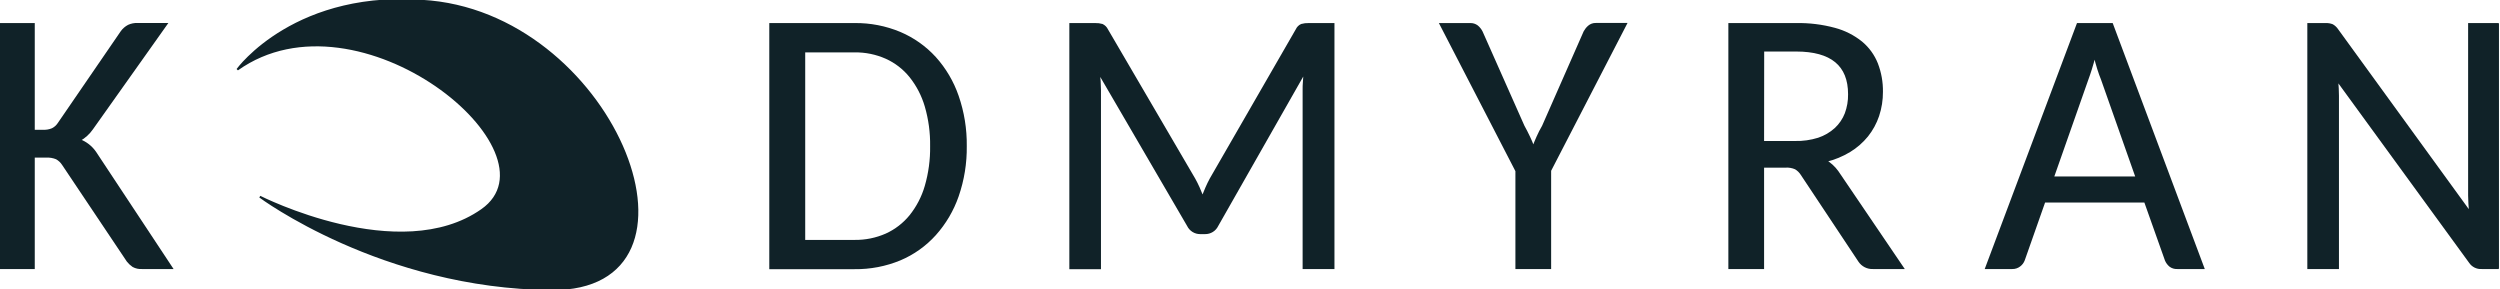
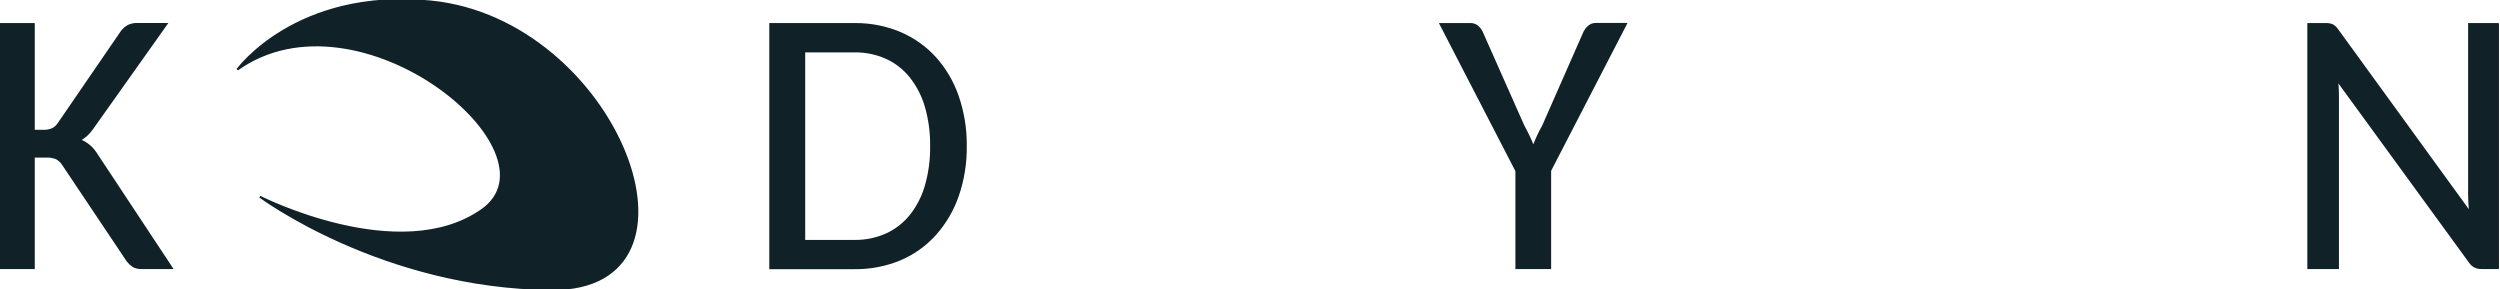
<svg xmlns="http://www.w3.org/2000/svg" width="1297" height="150" viewBox="0 0 1297 150" fill="none">
  <g clip-path="url(#clip0_503_8515)">
    <path d="M17.534 67.844H22.534C24.125 67.894 25.707 67.602 27.175 66.988C28.459 66.346 29.551 65.377 30.343 64.18L63.065 16.474C64.009 15.162 65.246 14.089 66.678 13.341C68.145 12.679 69.744 12.363 71.353 12.416H86.387L47.791 66.817C46.113 69.239 43.906 71.248 41.336 72.69C44.58 73.928 47.377 76.111 49.366 78.957L89.127 139.077H73.716C72.099 139.188 70.484 138.837 69.058 138.067C67.981 137.331 67.023 136.436 66.216 135.412L32.654 85.31C31.819 84.01 30.679 82.934 29.332 82.176C27.642 81.478 25.816 81.168 23.99 81.269H17.534V139.077H0V12.467H17.534V67.844Z" fill="#102228" stroke="#102228" />
    <path d="M501.061 75.77C501.177 84.589 499.763 93.36 496.883 101.695C494.327 109.071 490.328 115.864 485.119 121.678C480.072 127.273 473.858 131.692 466.917 134.623C459.45 137.709 451.434 139.247 443.355 139.144H399.605V12.466H443.355C451.439 12.363 459.458 13.919 466.917 17.038C473.838 19.974 480.046 24.366 485.119 29.914C490.341 35.719 494.341 42.515 496.883 49.897C499.755 58.217 501.168 66.97 501.061 75.77ZM483.047 75.77C483.149 68.781 482.208 61.815 480.256 55.103C478.617 49.495 475.901 44.261 472.26 39.692C468.897 35.529 464.604 32.215 459.725 30.017C454.574 27.735 448.989 26.596 443.355 26.678H417.242V124.966H443.355C448.987 125.045 454.57 123.912 459.725 121.644C464.591 119.441 468.881 116.141 472.26 112.003C475.914 107.443 478.632 102.206 480.256 96.592C482.217 89.829 483.158 82.811 483.047 75.77Z" fill="#102228" stroke="#102228" />
-     <path d="M621.917 97.45C622.585 98.991 623.253 100.566 623.886 102.176C624.537 100.464 625.188 98.905 625.873 97.364C626.558 95.823 627.26 94.334 628.03 92.929L672.739 15.361C673.238 14.262 674.13 13.389 675.239 12.912C676.431 12.581 677.667 12.431 678.904 12.467H691.815V139.077H676.301V46.611C676.301 45.327 676.301 43.888 676.455 42.313C676.609 40.738 676.66 39.162 676.78 37.553L631.558 117.022C630.984 118.215 630.081 119.22 628.956 119.917C627.83 120.615 626.529 120.977 625.205 120.96H622.705C621.379 120.976 620.076 120.614 618.948 119.917C617.82 119.219 616.914 118.215 616.335 117.022L570.102 37.707C570.477 40.683 570.672 43.679 570.684 46.679V139.145H555.273V12.467H568.201C569.422 12.428 570.64 12.578 571.814 12.912C572.938 13.438 573.841 14.341 574.366 15.464L619.657 92.929C620.479 94.402 621.232 95.909 621.917 97.45Z" fill="#102228" stroke="#102228" />
    <path d="M804.23 88.492V139.074H786.696V88.68L747.312 12.464H762.723C764.02 12.409 765.296 12.803 766.336 13.577C767.32 14.384 768.125 15.387 768.699 16.523L790.378 65.358C791.473 67.362 792.432 69.228 793.271 71.009C794.11 72.79 794.847 74.433 795.48 76.249C796.131 74.536 796.85 72.824 797.655 71.009C798.46 69.194 799.367 67.396 800.497 65.461L822.056 16.471C822.625 15.43 823.373 14.497 824.265 13.714C825.278 12.834 826.587 12.369 827.929 12.413H843.545L804.23 88.492Z" fill="#102228" stroke="#102228" />
-     <path d="M914.708 86.472V139.075H897.174V12.465H931.848C938.598 12.341 945.331 13.171 951.848 14.931C956.911 16.277 961.636 18.668 965.718 21.952C969.287 24.919 972.054 28.734 973.766 33.047C975.557 37.7 976.44 42.652 976.369 47.636C976.397 51.86 975.732 56.06 974.4 60.068C973.123 63.842 971.2 67.365 968.715 70.479C966.153 73.627 963.072 76.314 959.605 78.424C955.807 80.724 951.678 82.428 947.362 83.475C948.447 84.186 949.477 84.976 950.444 85.839C951.482 86.787 952.423 87.837 953.253 88.972L987.259 139.075H971.643C970.264 139.129 968.894 138.83 967.662 138.206C966.431 137.583 965.379 136.656 964.605 135.513L934.64 90.41C933.85 89.172 932.783 88.134 931.523 87.38C929.906 86.676 928.146 86.365 926.386 86.472H914.708ZM914.708 73.647H931.215C935.345 73.748 939.464 73.17 943.407 71.934C946.673 70.858 949.678 69.108 952.225 66.797C954.58 64.618 956.407 61.93 957.568 58.938C958.759 55.717 959.34 52.303 959.28 48.869C959.28 33.789 950.148 26.244 931.883 26.232H914.759L914.708 73.647Z" fill="#102228" stroke="#102228" />
-     <path d="M1143.12 139.074H1129.54C1128.2 139.142 1126.89 138.736 1125.82 137.927C1124.89 137.141 1124.15 136.151 1123.67 135.033L1112.86 104.588H1060.63L1049.95 134.931C1049.51 136.082 1048.76 137.086 1047.77 137.824C1046.69 138.668 1045.35 139.11 1043.97 139.074H1030.39L1077.89 12.465H1095.72L1143.12 139.074ZM1065.07 92.054H1108.44L1090.46 41.078C1089.81 39.537 1089.18 37.739 1088.53 35.684C1087.88 33.629 1087.28 31.42 1086.7 29.04C1086.06 31.489 1085.41 33.732 1084.78 35.787C1084.14 37.842 1083.53 39.639 1082.95 41.181L1065.07 92.054Z" fill="#102228" stroke="#102228" />
    <path d="M1210.05 13.047C1211.1 13.66 1211.99 14.504 1212.65 15.512L1281.44 110.221C1281.32 108.68 1281.2 107.156 1281.11 105.649C1281.03 104.142 1280.96 102.738 1280.96 101.454V12.464H1296.37V139.074H1287.5C1286.29 139.151 1285.09 138.906 1284 138.365C1282.92 137.823 1282 137.005 1281.34 135.992L1212.55 41.574C1212.69 43.047 1212.77 44.451 1212.84 45.803C1212.91 47.156 1212.95 48.44 1212.95 49.656V139.074H1197.54V12.464H1206.7C1207.84 12.432 1208.98 12.63 1210.05 13.047Z" fill="#102228" stroke="#102228" />
    <path d="M123.15 36.095C123.15 36.095 153.681 -6.148 223.476 0.769C320.308 10.341 374.161 150.684 286.147 149.999C198.133 149.314 134.828 102.054 134.828 102.054C134.828 102.054 207.363 138.937 250.034 108.903C292.705 78.869 186.352 -8.802 123.15 36.095Z" fill="#102228" stroke="#102228" />
  </g>
  <defs>
    <clipPath id="clip0_503_8515">
      <rect width="1296.39" height="150" fill="white" />
    </clipPath>
  </defs>
</svg>